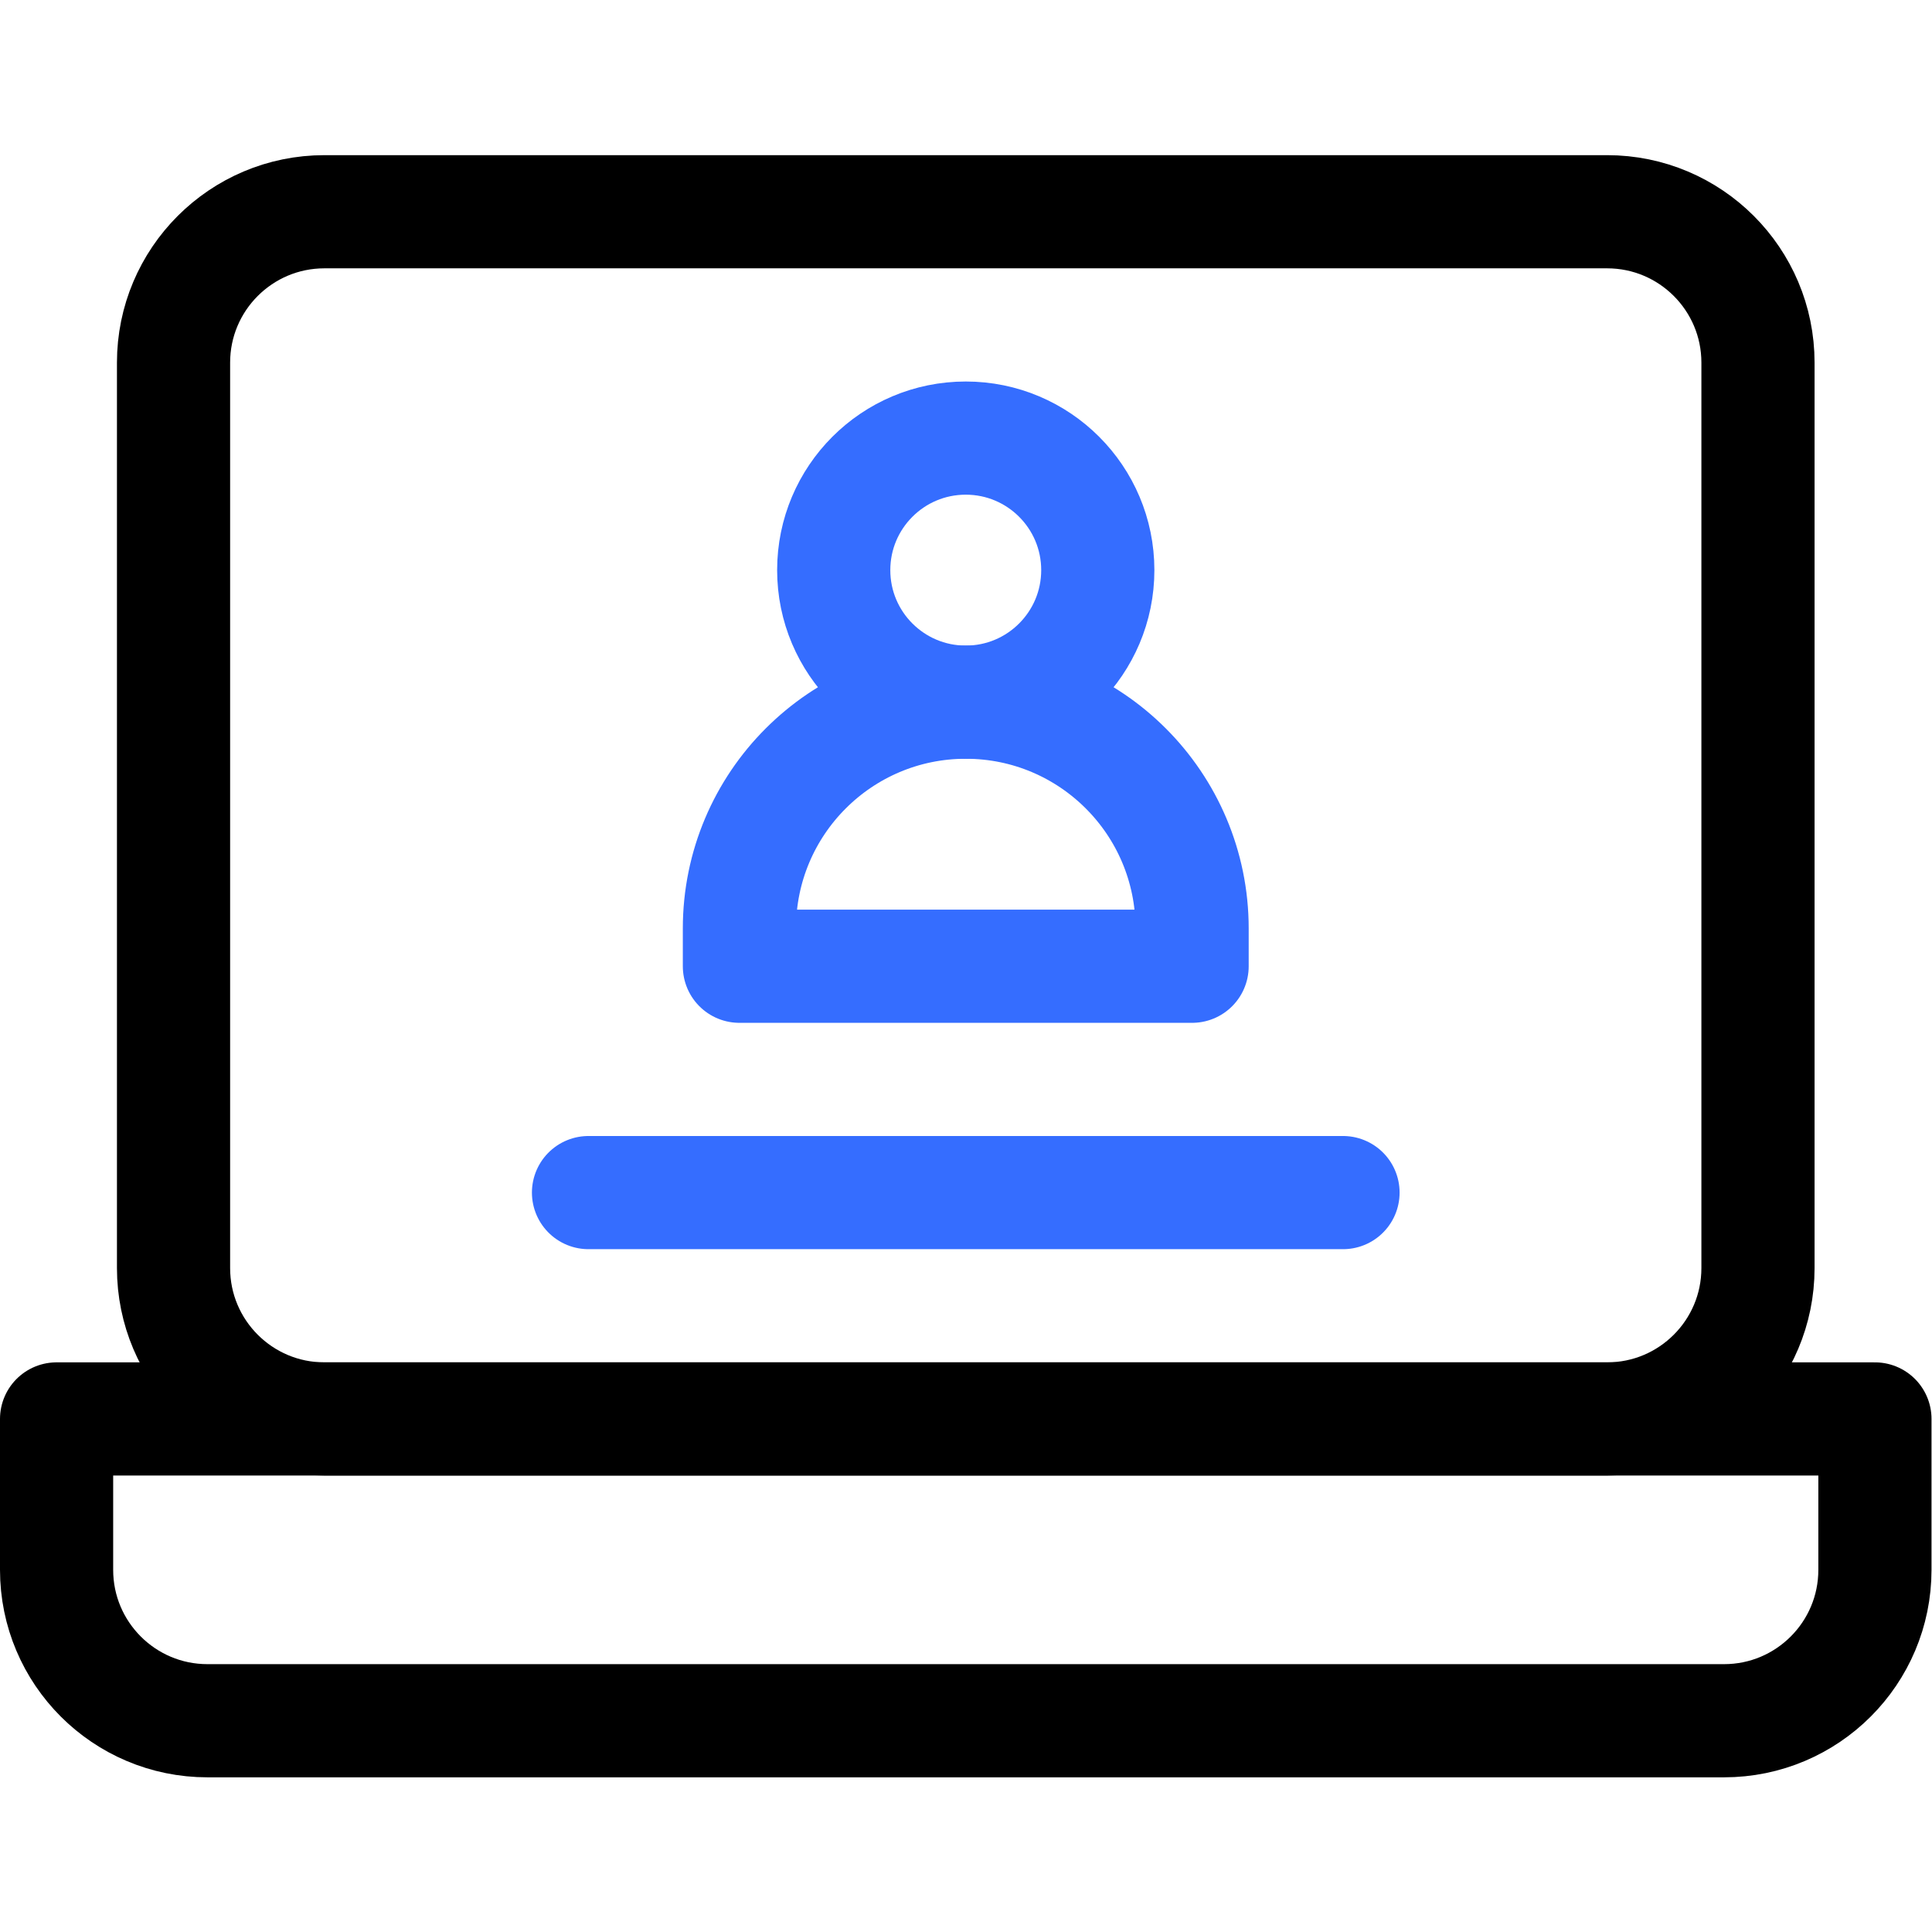
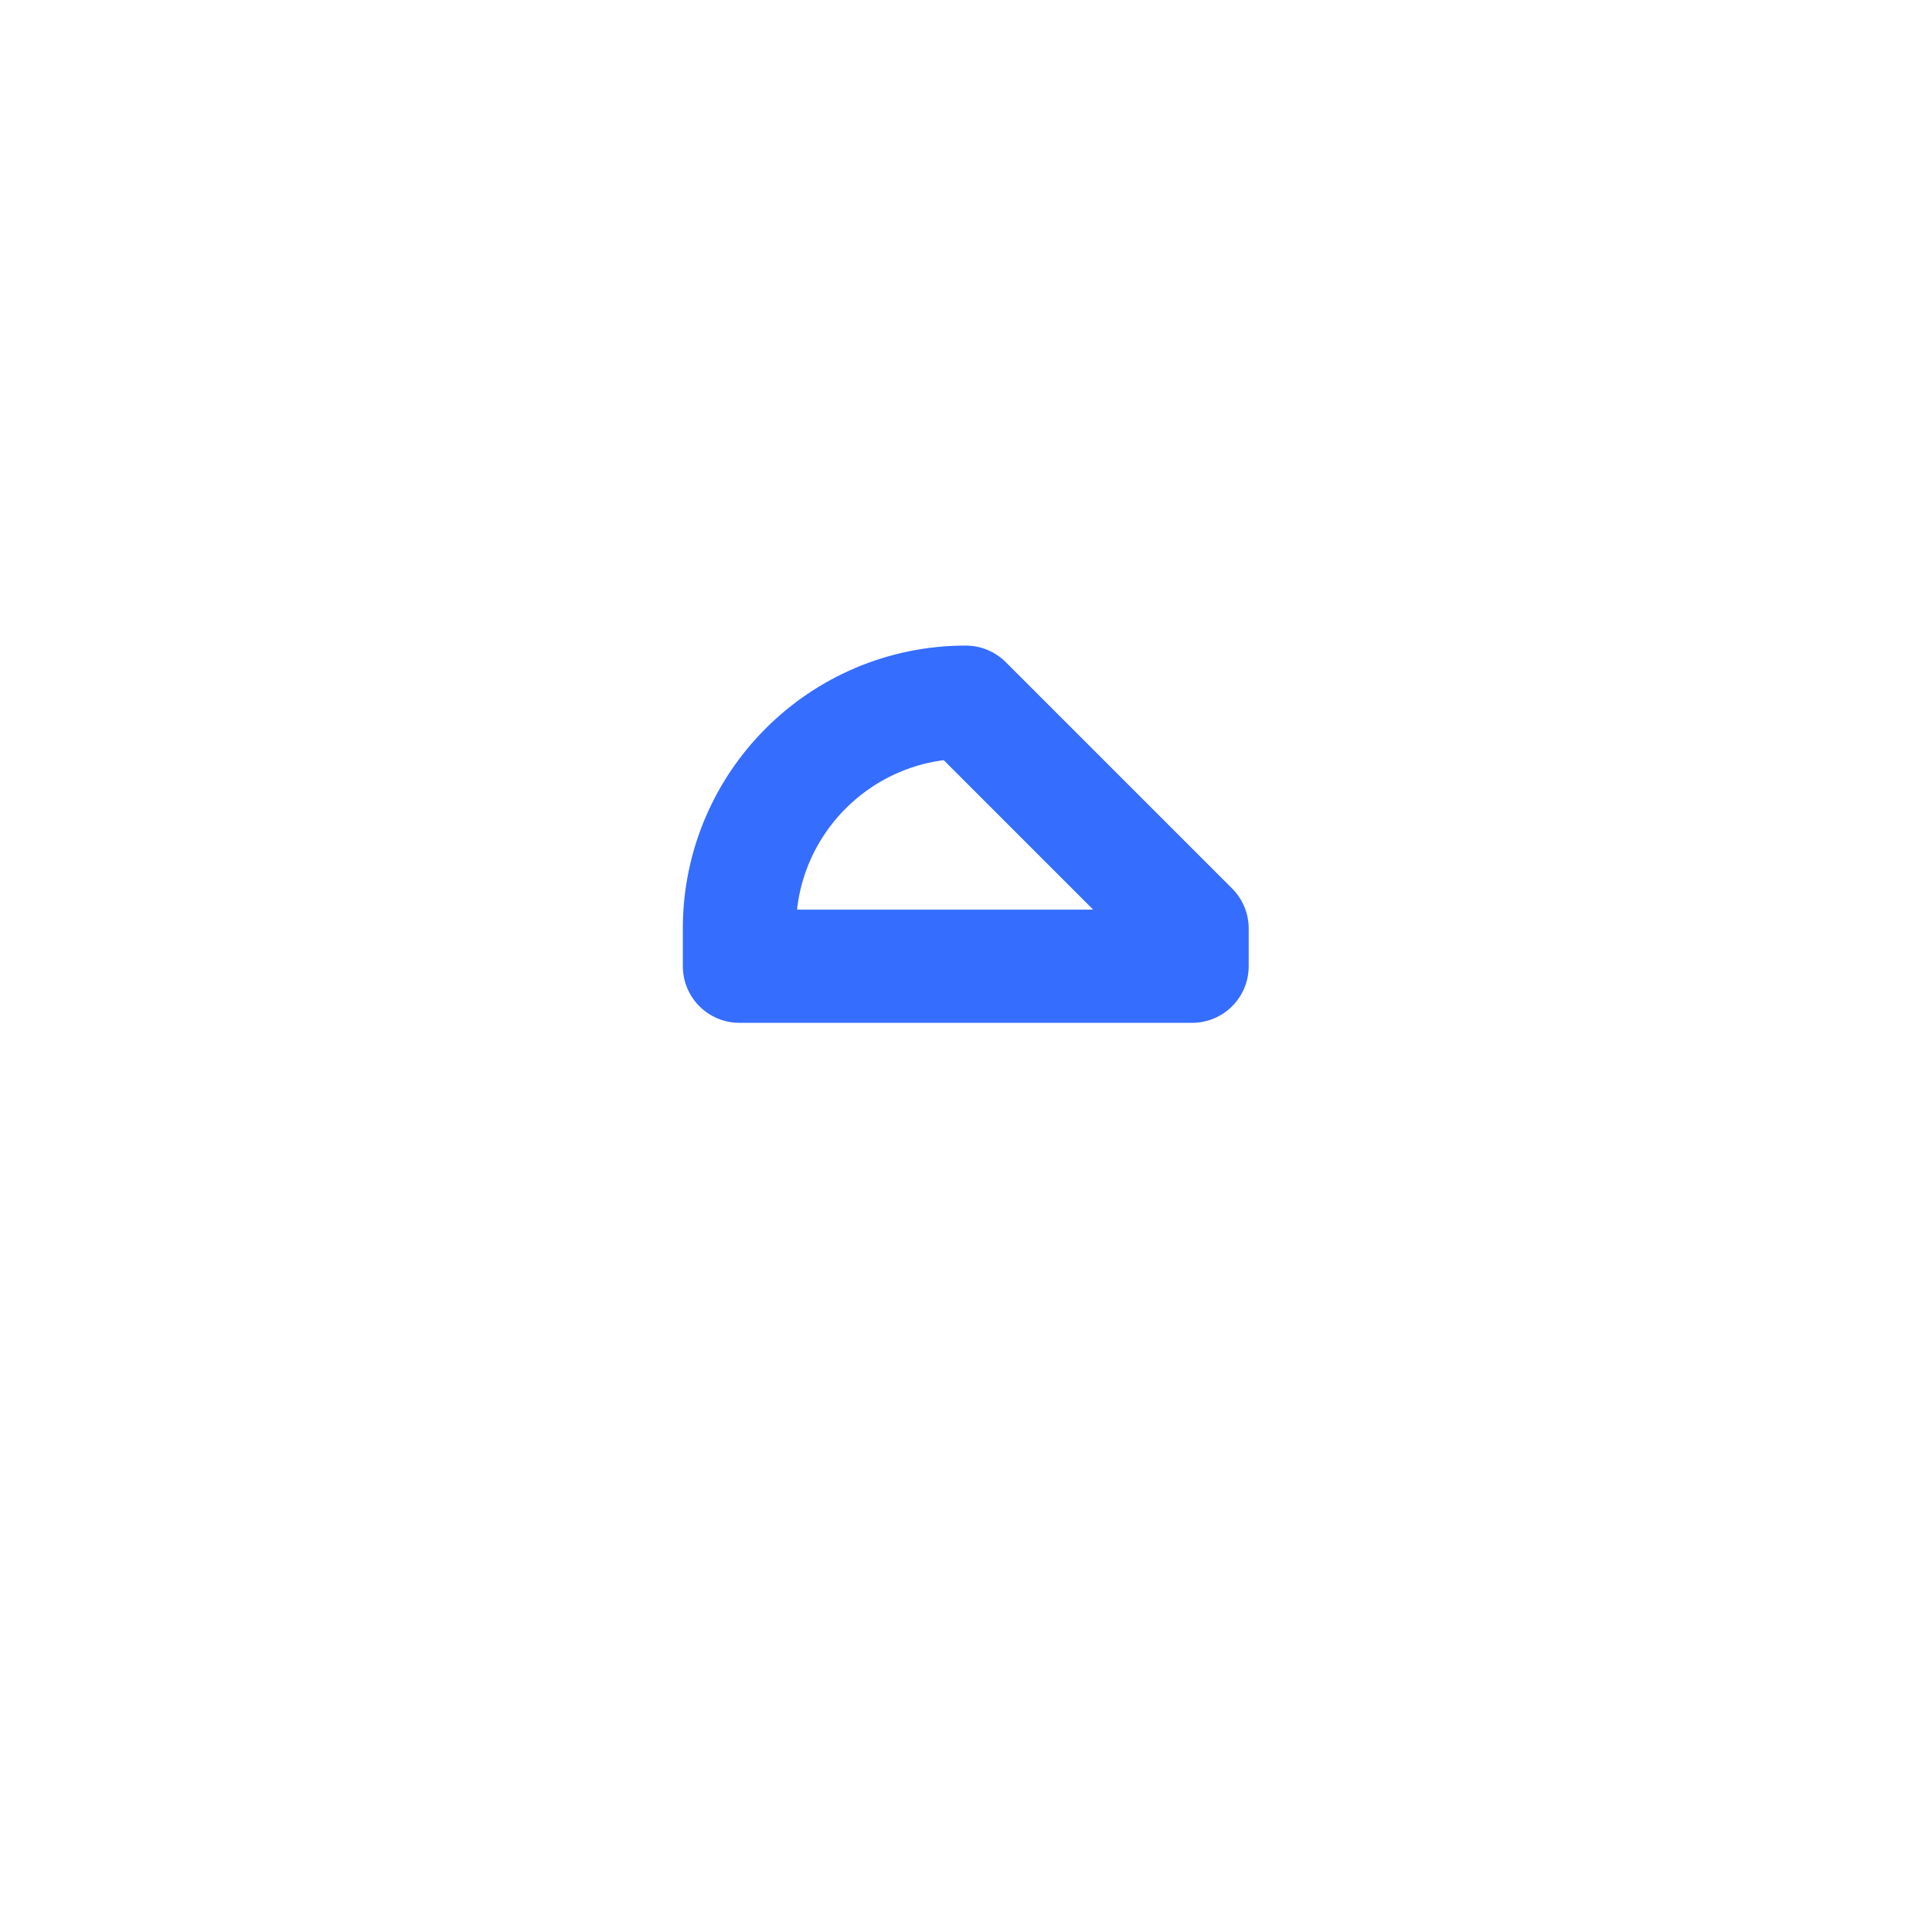
<svg xmlns="http://www.w3.org/2000/svg" version="1.1" id="svg1557" xml:space="preserve" width="48" height="48" viewBox="0 0 682.667 682.667">
  <defs id="defs1561">
    <clipPath clipPathUnits="userSpaceOnUse" id="clipPath1571">
      <path d="M 0,512 H 512 V 0 H 0 Z" id="path1569" />
    </clipPath>
  </defs>
  <g id="g1563" transform="matrix(1.333,0,0,-1.333,0,682.667)">
    <g id="g1565">
      <g id="g1567" clip-path="url(#clipPath1571)">
        <g id="g1573" transform="translate(497,136)">
-           <path d="m 0,0 h -482 v -40 c 0,-22.091 17.909,-40 40,-40 h 402 c 22.092,0 40,17.909 40,40 z" style="fill:none;stroke:#000000;stroke-width:30;stroke-linecap:round;stroke-linejoin:round;stroke-miterlimit:10;stroke-dasharray:none;stroke-opacity:1" id="path1575" />
-         </g>
+           </g>
        <g id="g1577" transform="translate(426,456)">
-           <path d="m 0,0 h -340 c -22.091,0 -40,-17.909 -40,-40 v -240 c 0,-22.091 17.909,-40 40,-40 H 0 c 22.092,0 40,17.909 40,40 V -40 C 40,-17.909 22.092,0 0,0 Z" style="fill:none;stroke:#000000;stroke-width:30;stroke-linecap:round;stroke-linejoin:round;stroke-miterlimit:10;stroke-dasharray:none;stroke-opacity:1" id="path1579" />
-         </g>
+           </g>
        <g id="g1581" transform="translate(291,361)">
-           <path d="m 0,0 c 0,-19.33 -15.67,-35 -35,-35 -19.33,0 -35,15.67 -35,35 0,19.33 15.67,35 35,35 C -15.67,35 0,19.33 0,0 Z" style="fill:none;stroke: #356dff;stroke-width:30;stroke-linecap:round;stroke-linejoin:round;stroke-miterlimit:10;stroke-dasharray:none;stroke-opacity:1" id="path1583" />
-         </g>
+           </g>
        <g id="g1585" transform="translate(256,326)">
-           <path d="M 0,0 V 0 C -33.137,0 -60,-26.863 -60,-60 V -70 H 60 v 10 C 60,-26.863 33.137,0 0,0 Z" style="fill:none;stroke: #356dff;stroke-width:30;stroke-linecap:round;stroke-linejoin:round;stroke-miterlimit:10;stroke-dasharray:none;stroke-opacity:1" id="path1587" />
+           <path d="M 0,0 V 0 C -33.137,0 -60,-26.863 -60,-60 V -70 H 60 v 10 Z" style="fill:none;stroke: #356dff;stroke-width:30;stroke-linecap:round;stroke-linejoin:round;stroke-miterlimit:10;stroke-dasharray:none;stroke-opacity:1" id="path1587" />
        </g>
        <g id="g1589" transform="translate(156,196)">
-           <path d="M 0,0 H 200" style="fill:none;stroke: #356dff;stroke-width:30;stroke-linecap:round;stroke-linejoin:round;stroke-miterlimit:10;stroke-dasharray:none;stroke-opacity:1" id="path1591" />
-         </g>
+           </g>
      </g>
    </g>
  </g>
</svg>